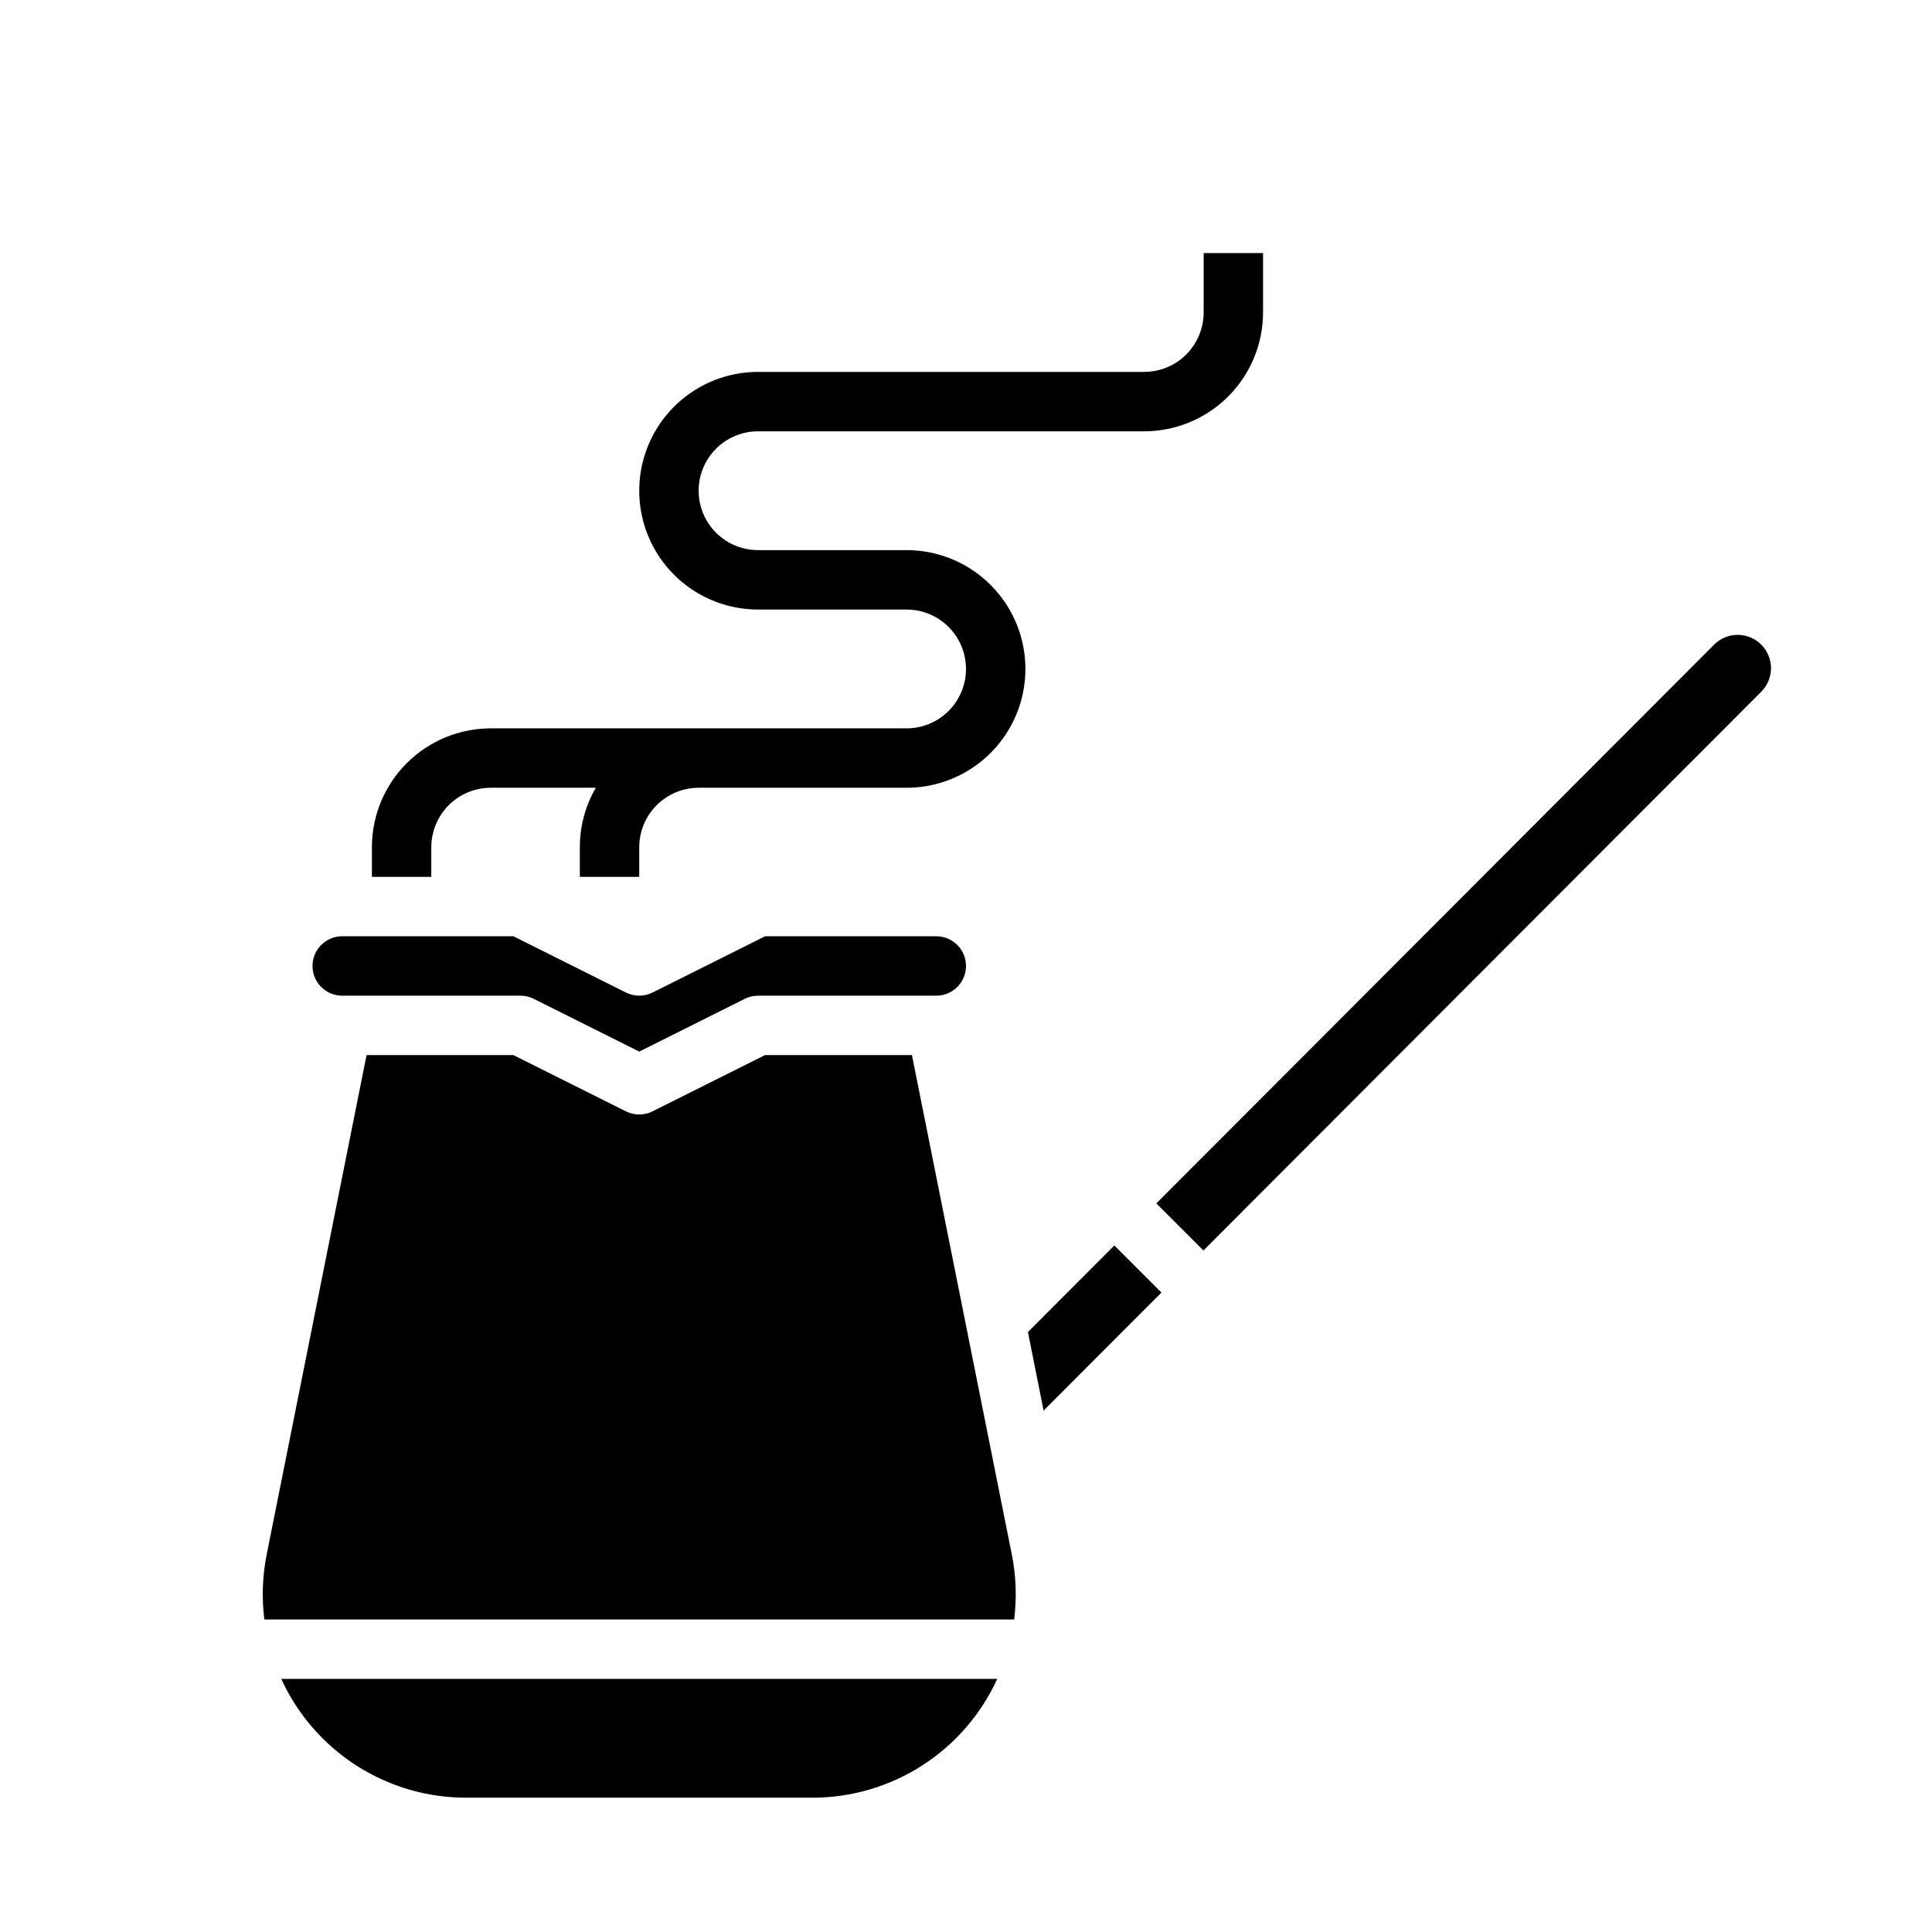
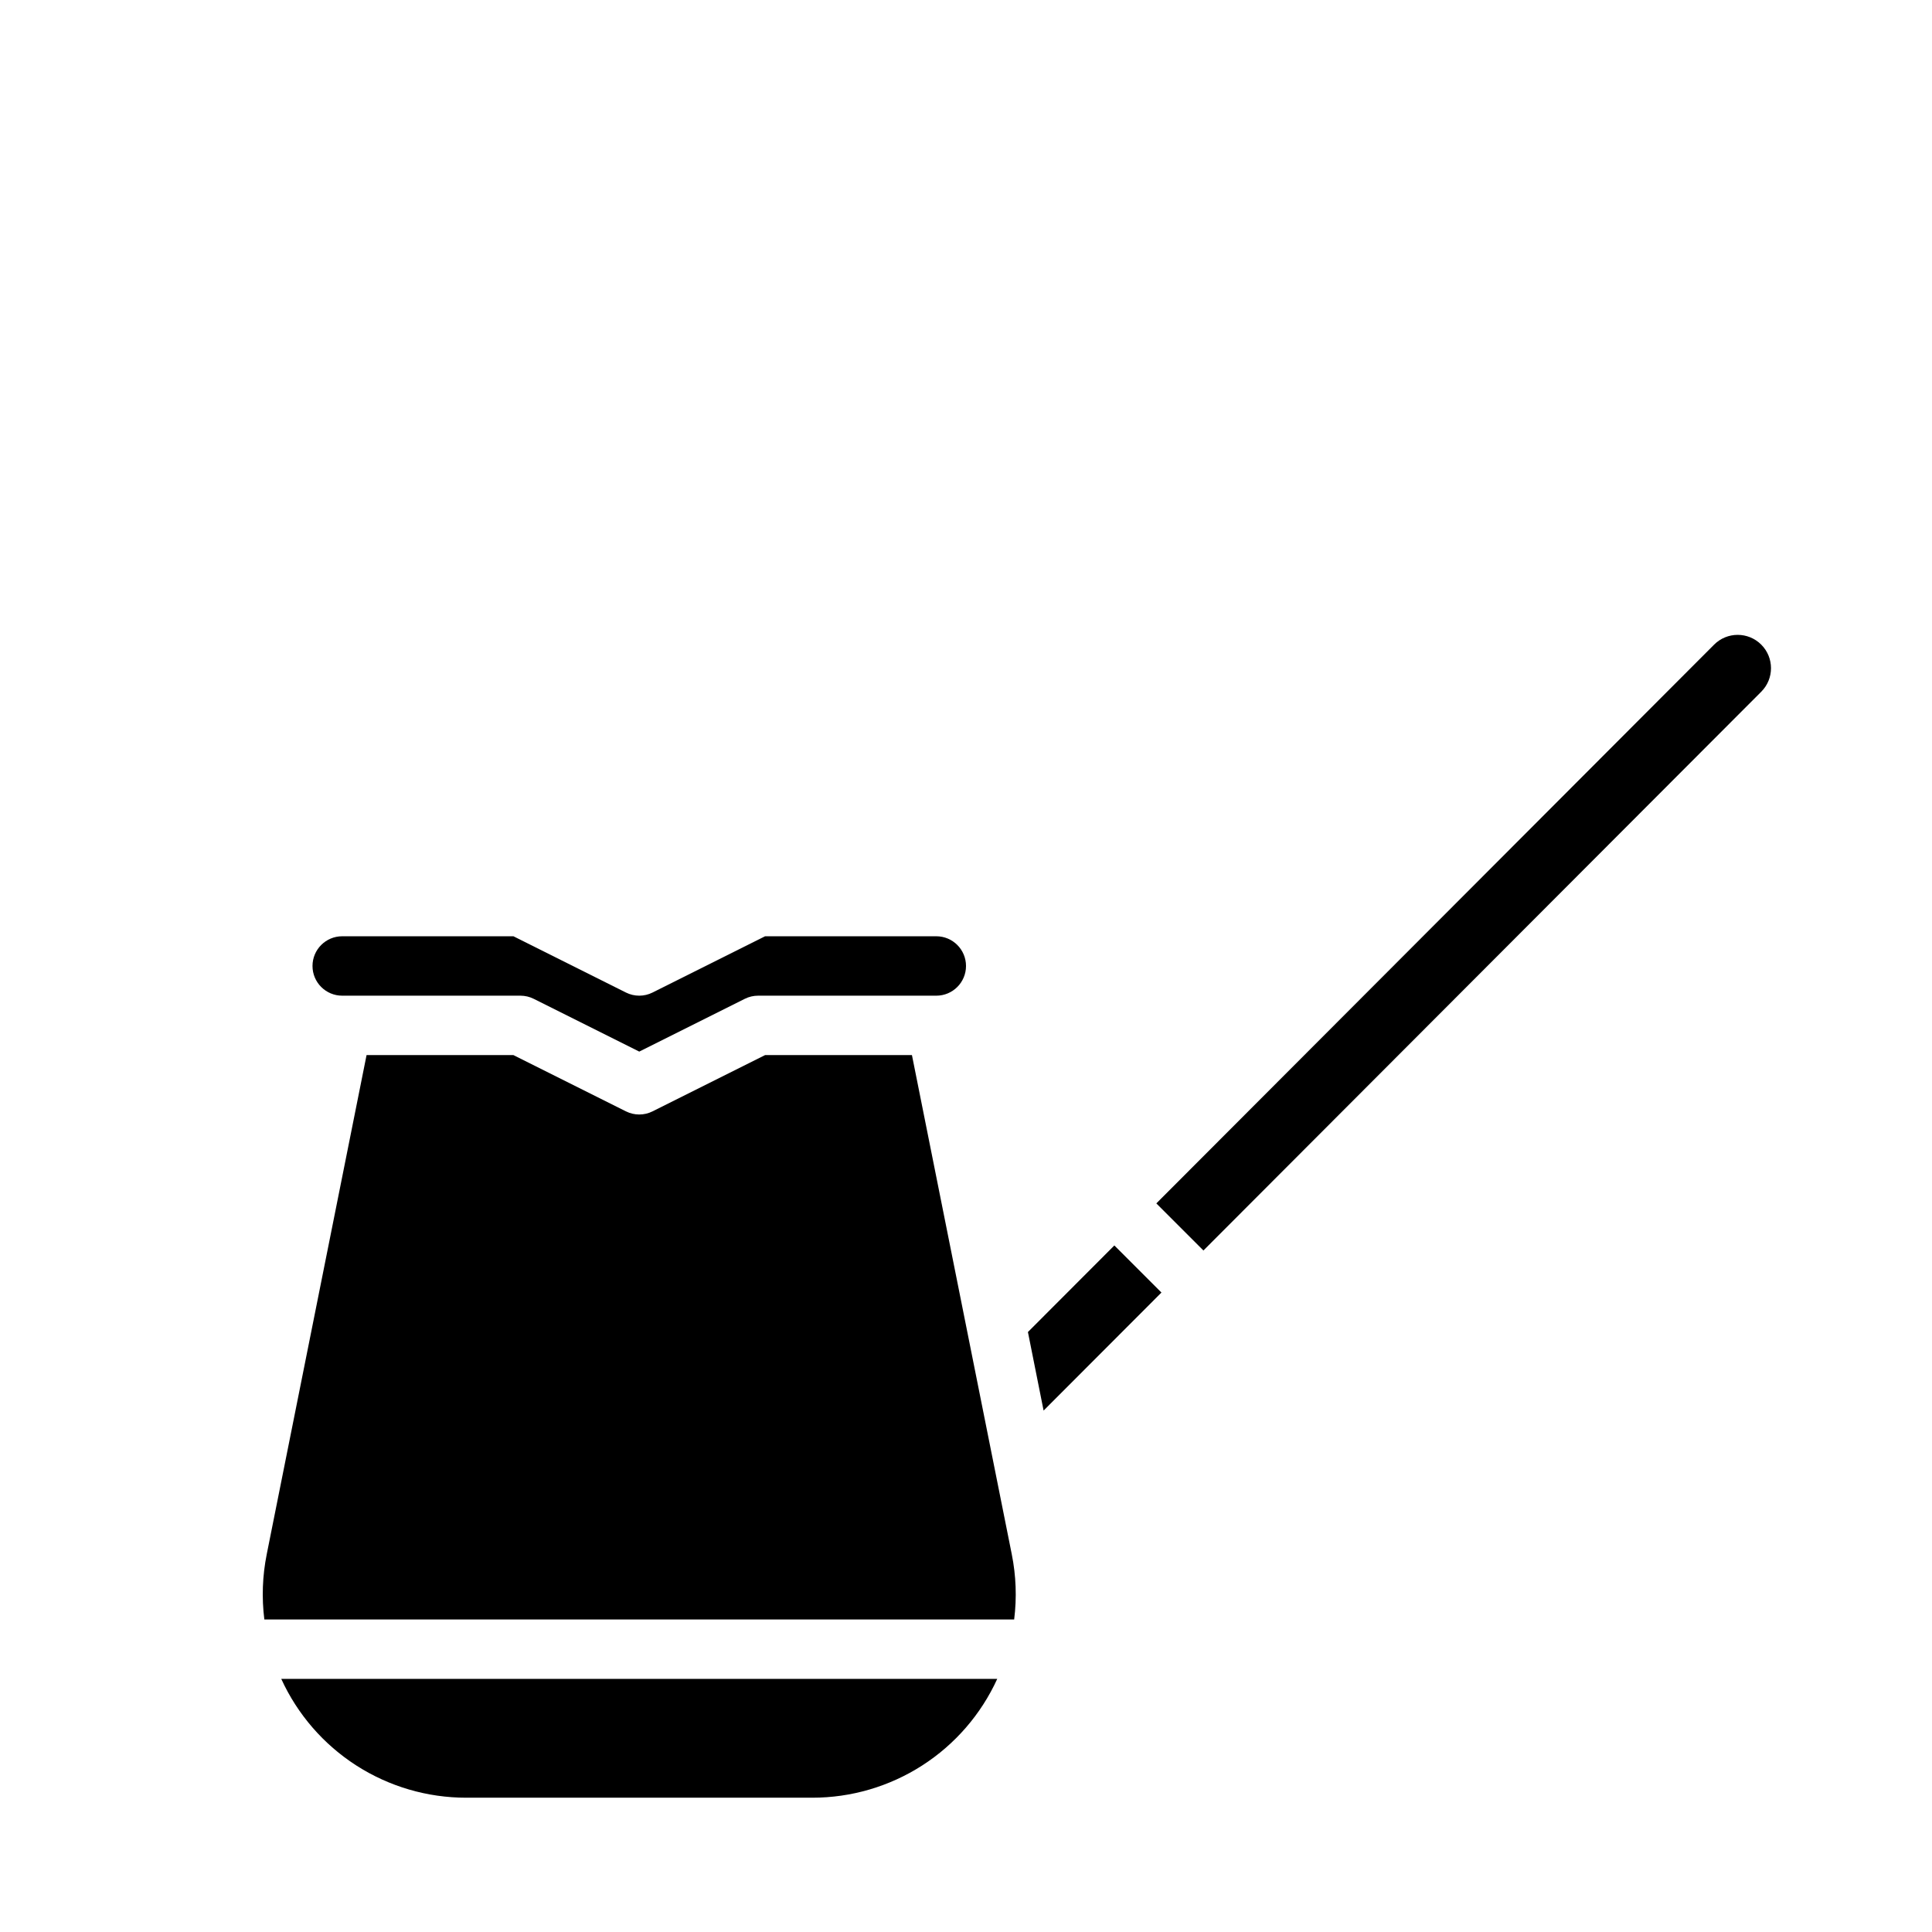
<svg xmlns="http://www.w3.org/2000/svg" fill="#000000" width="800px" height="800px" version="1.1" viewBox="144 144 512 512">
  <g>
    <path d="m234.69 392.12h45.375l29.824 14.914c2.215 1.109 4.824 1.109 7.039 0l29.828-14.914h45.371c4.348 0 7.875 3.527 7.875 7.875s-3.527 7.871-7.875 7.871h-47.23c-1.223 0-2.43 0.285-3.519 0.832l-27.969 13.984-27.969-13.984c-1.09-0.547-2.297-0.832-3.519-0.832h-47.23c-4.348 0-7.875-3.523-7.875-7.871s3.527-7.875 7.875-7.875zm-20.004 163.78 26.457-132.29h38.918l29.824 14.914h0.004c2.215 1.109 4.824 1.109 7.039 0l29.828-14.914h38.918l26.457 132.29c1.141 5.688 1.355 11.523 0.633 17.281h-198.71c-0.723-5.758-0.508-11.594 0.633-17.281zm144.56 64.512h-91.672c-10.332 0.008-20.449-2.957-29.145-8.539-8.691-5.582-15.598-13.551-19.891-22.949h189.74c-4.293 9.398-11.199 17.367-19.891 22.949-8.695 5.582-18.812 8.547-29.145 8.539zm57.164-123.41 22.906-22.945 12.48 12.48-31.23 31.277zm194.34-169.69-147.83 148.08-12.48-12.48 147.82-148.08c3.445-3.449 9.035-3.449 12.484-0.004 3.449 3.445 3.453 9.035 0.008 12.48z" />
-     <path d="m462.98 211.07v15.742c-0.008 4.176-1.668 8.176-4.617 11.129-2.953 2.953-6.953 4.613-11.129 4.617h-102.34c-11.25 0-21.645 6-27.27 15.742-5.625 9.742-5.625 21.746 0 31.488 5.625 9.742 16.02 15.746 27.27 15.746h39.359c5.625 0 10.824 3 13.637 7.871s2.812 10.871 0 15.742c-2.812 4.875-8.012 7.875-13.637 7.875h-110.21c-8.348 0.008-16.352 3.328-22.254 9.23-5.906 5.906-9.227 13.91-9.234 22.258v7.871h15.742v-7.871c0.008-4.176 1.668-8.176 4.617-11.129 2.953-2.949 6.953-4.613 11.129-4.617h27.852c-2.777 4.781-4.238 10.215-4.234 15.746v7.871h15.742v-7.871c0.004-4.176 1.664-8.176 4.617-11.129 2.949-2.949 6.953-4.613 11.125-4.617h55.105c11.25 0 21.645-6 27.27-15.742 5.625-9.742 5.625-21.746 0-31.488-5.625-9.742-16.02-15.746-27.27-15.746h-39.359c-5.625 0-10.824-3-13.637-7.871-2.812-4.871-2.812-10.871 0-15.742 2.812-4.871 8.012-7.875 13.637-7.875h102.34c8.348-0.008 16.352-3.328 22.254-9.23 5.906-5.906 9.227-13.906 9.234-22.258v-15.742z" />
  </g>
</svg>